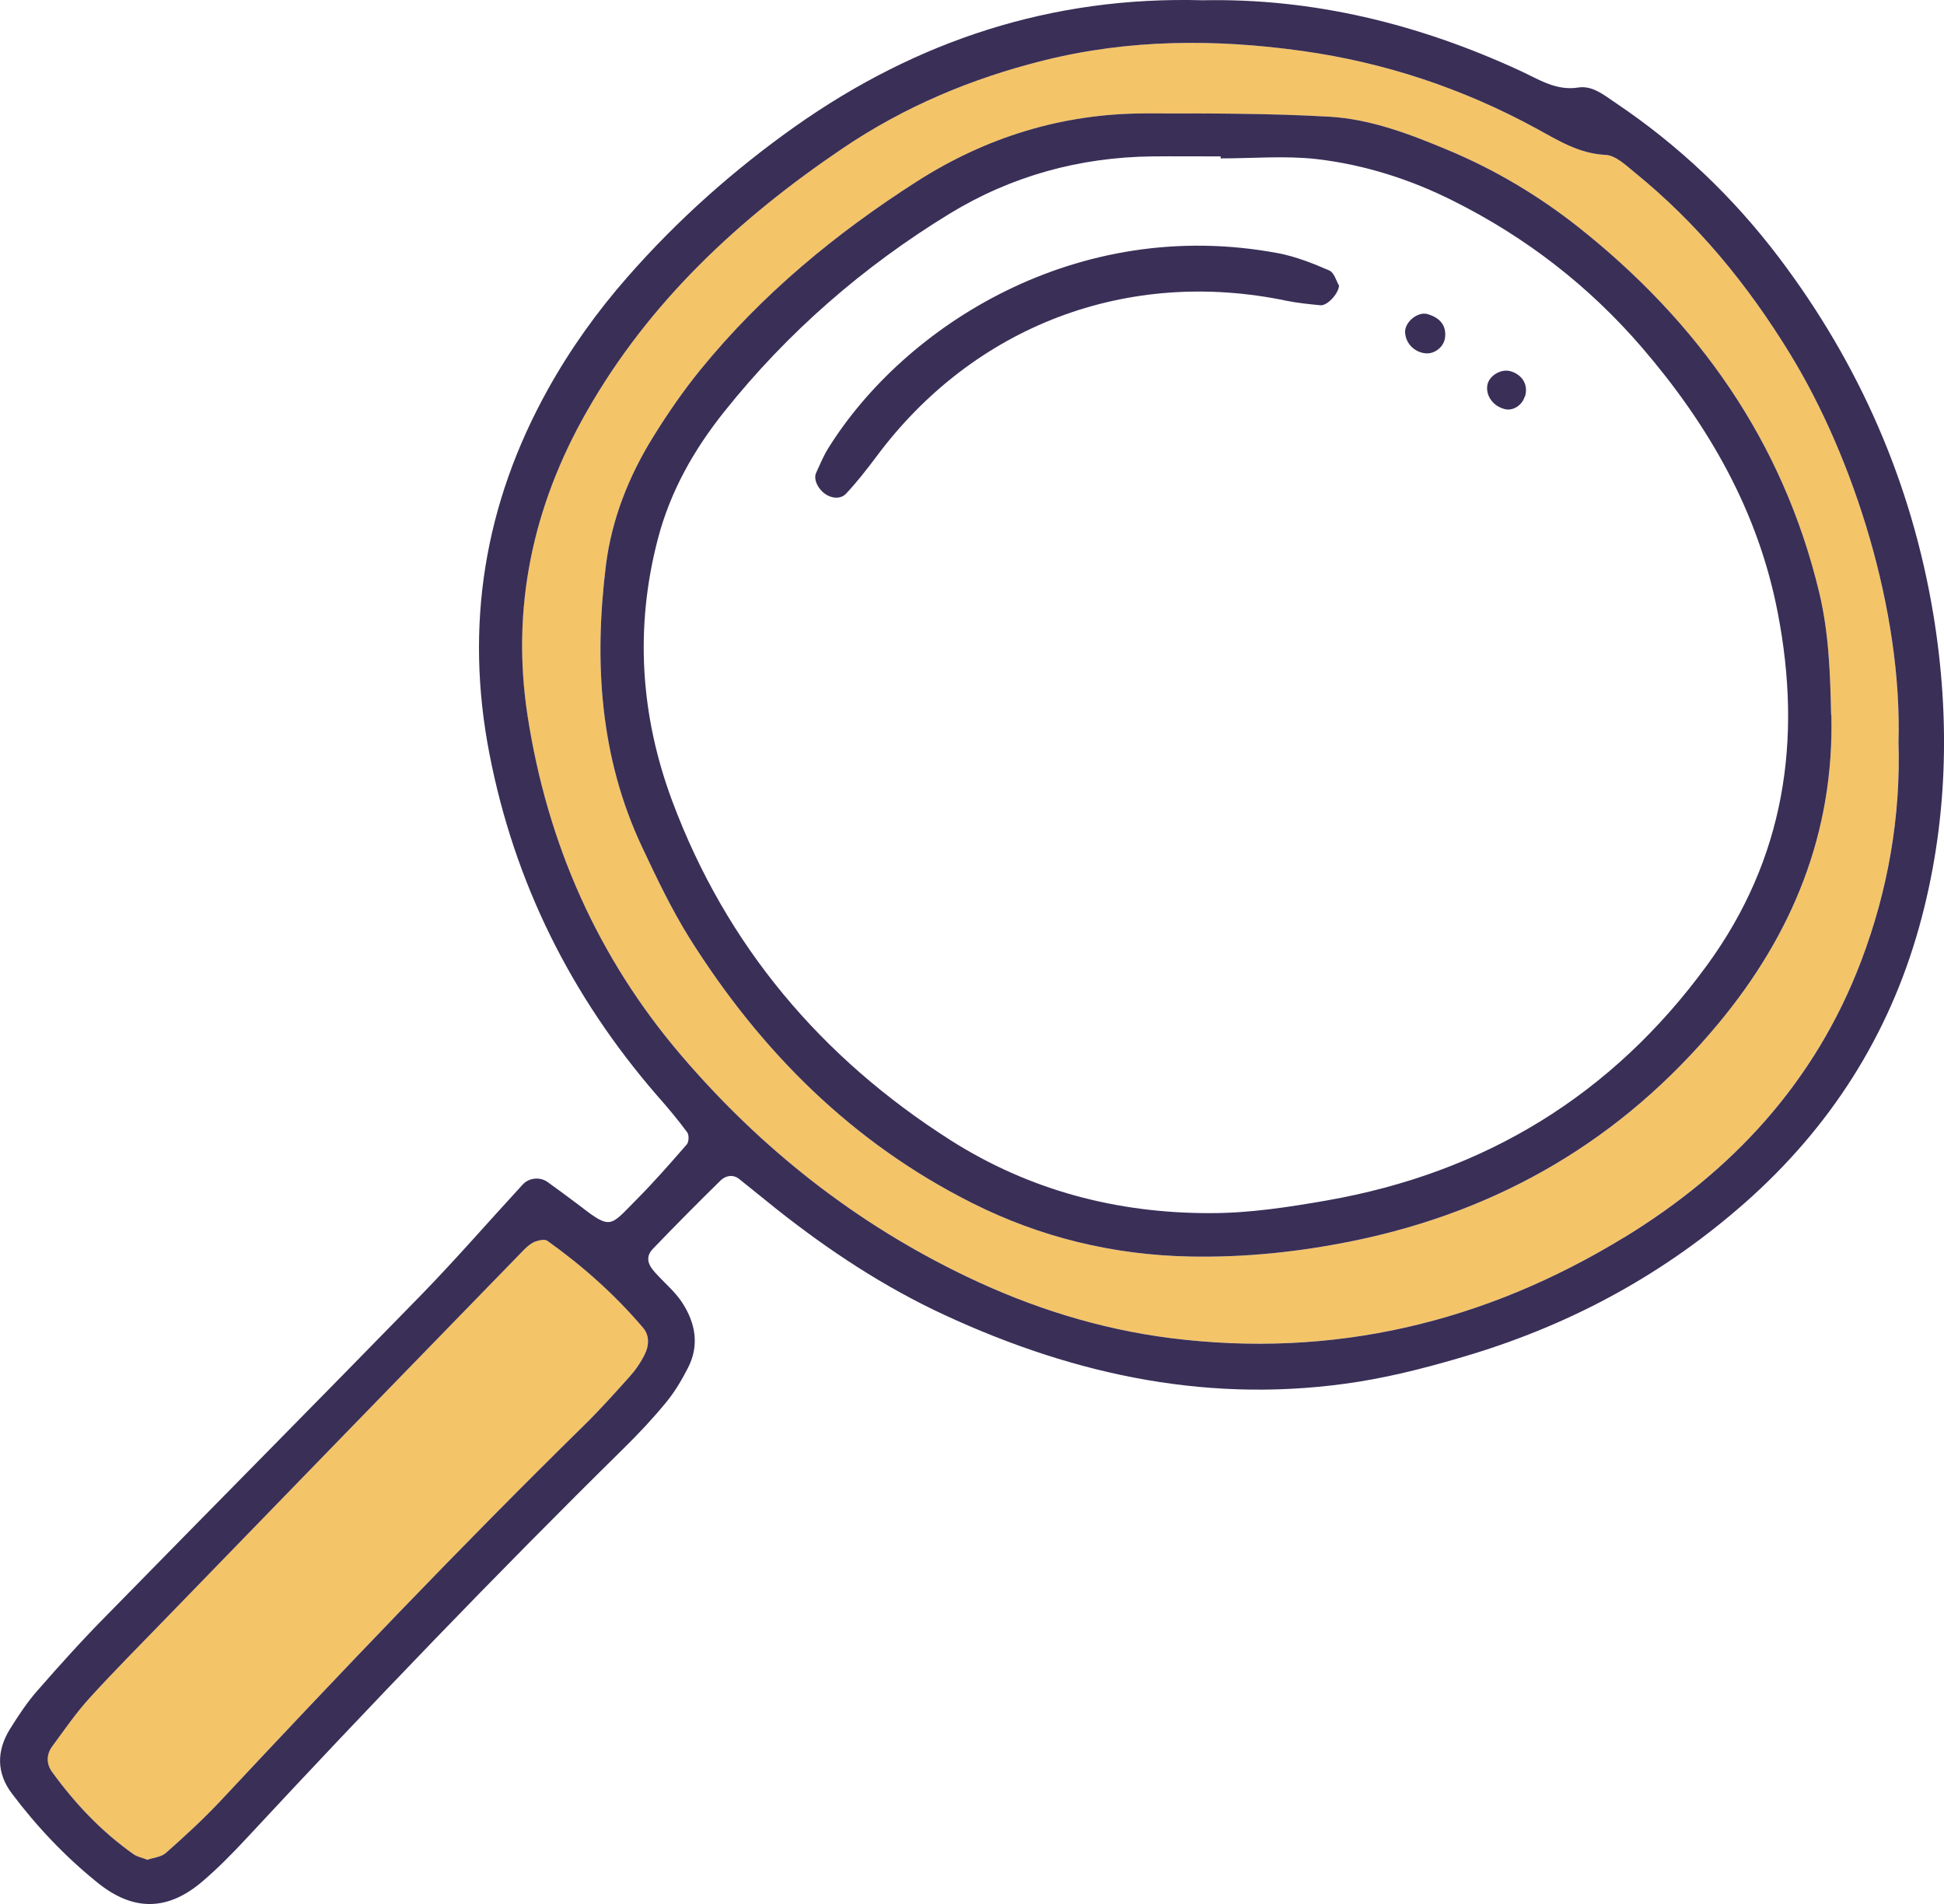
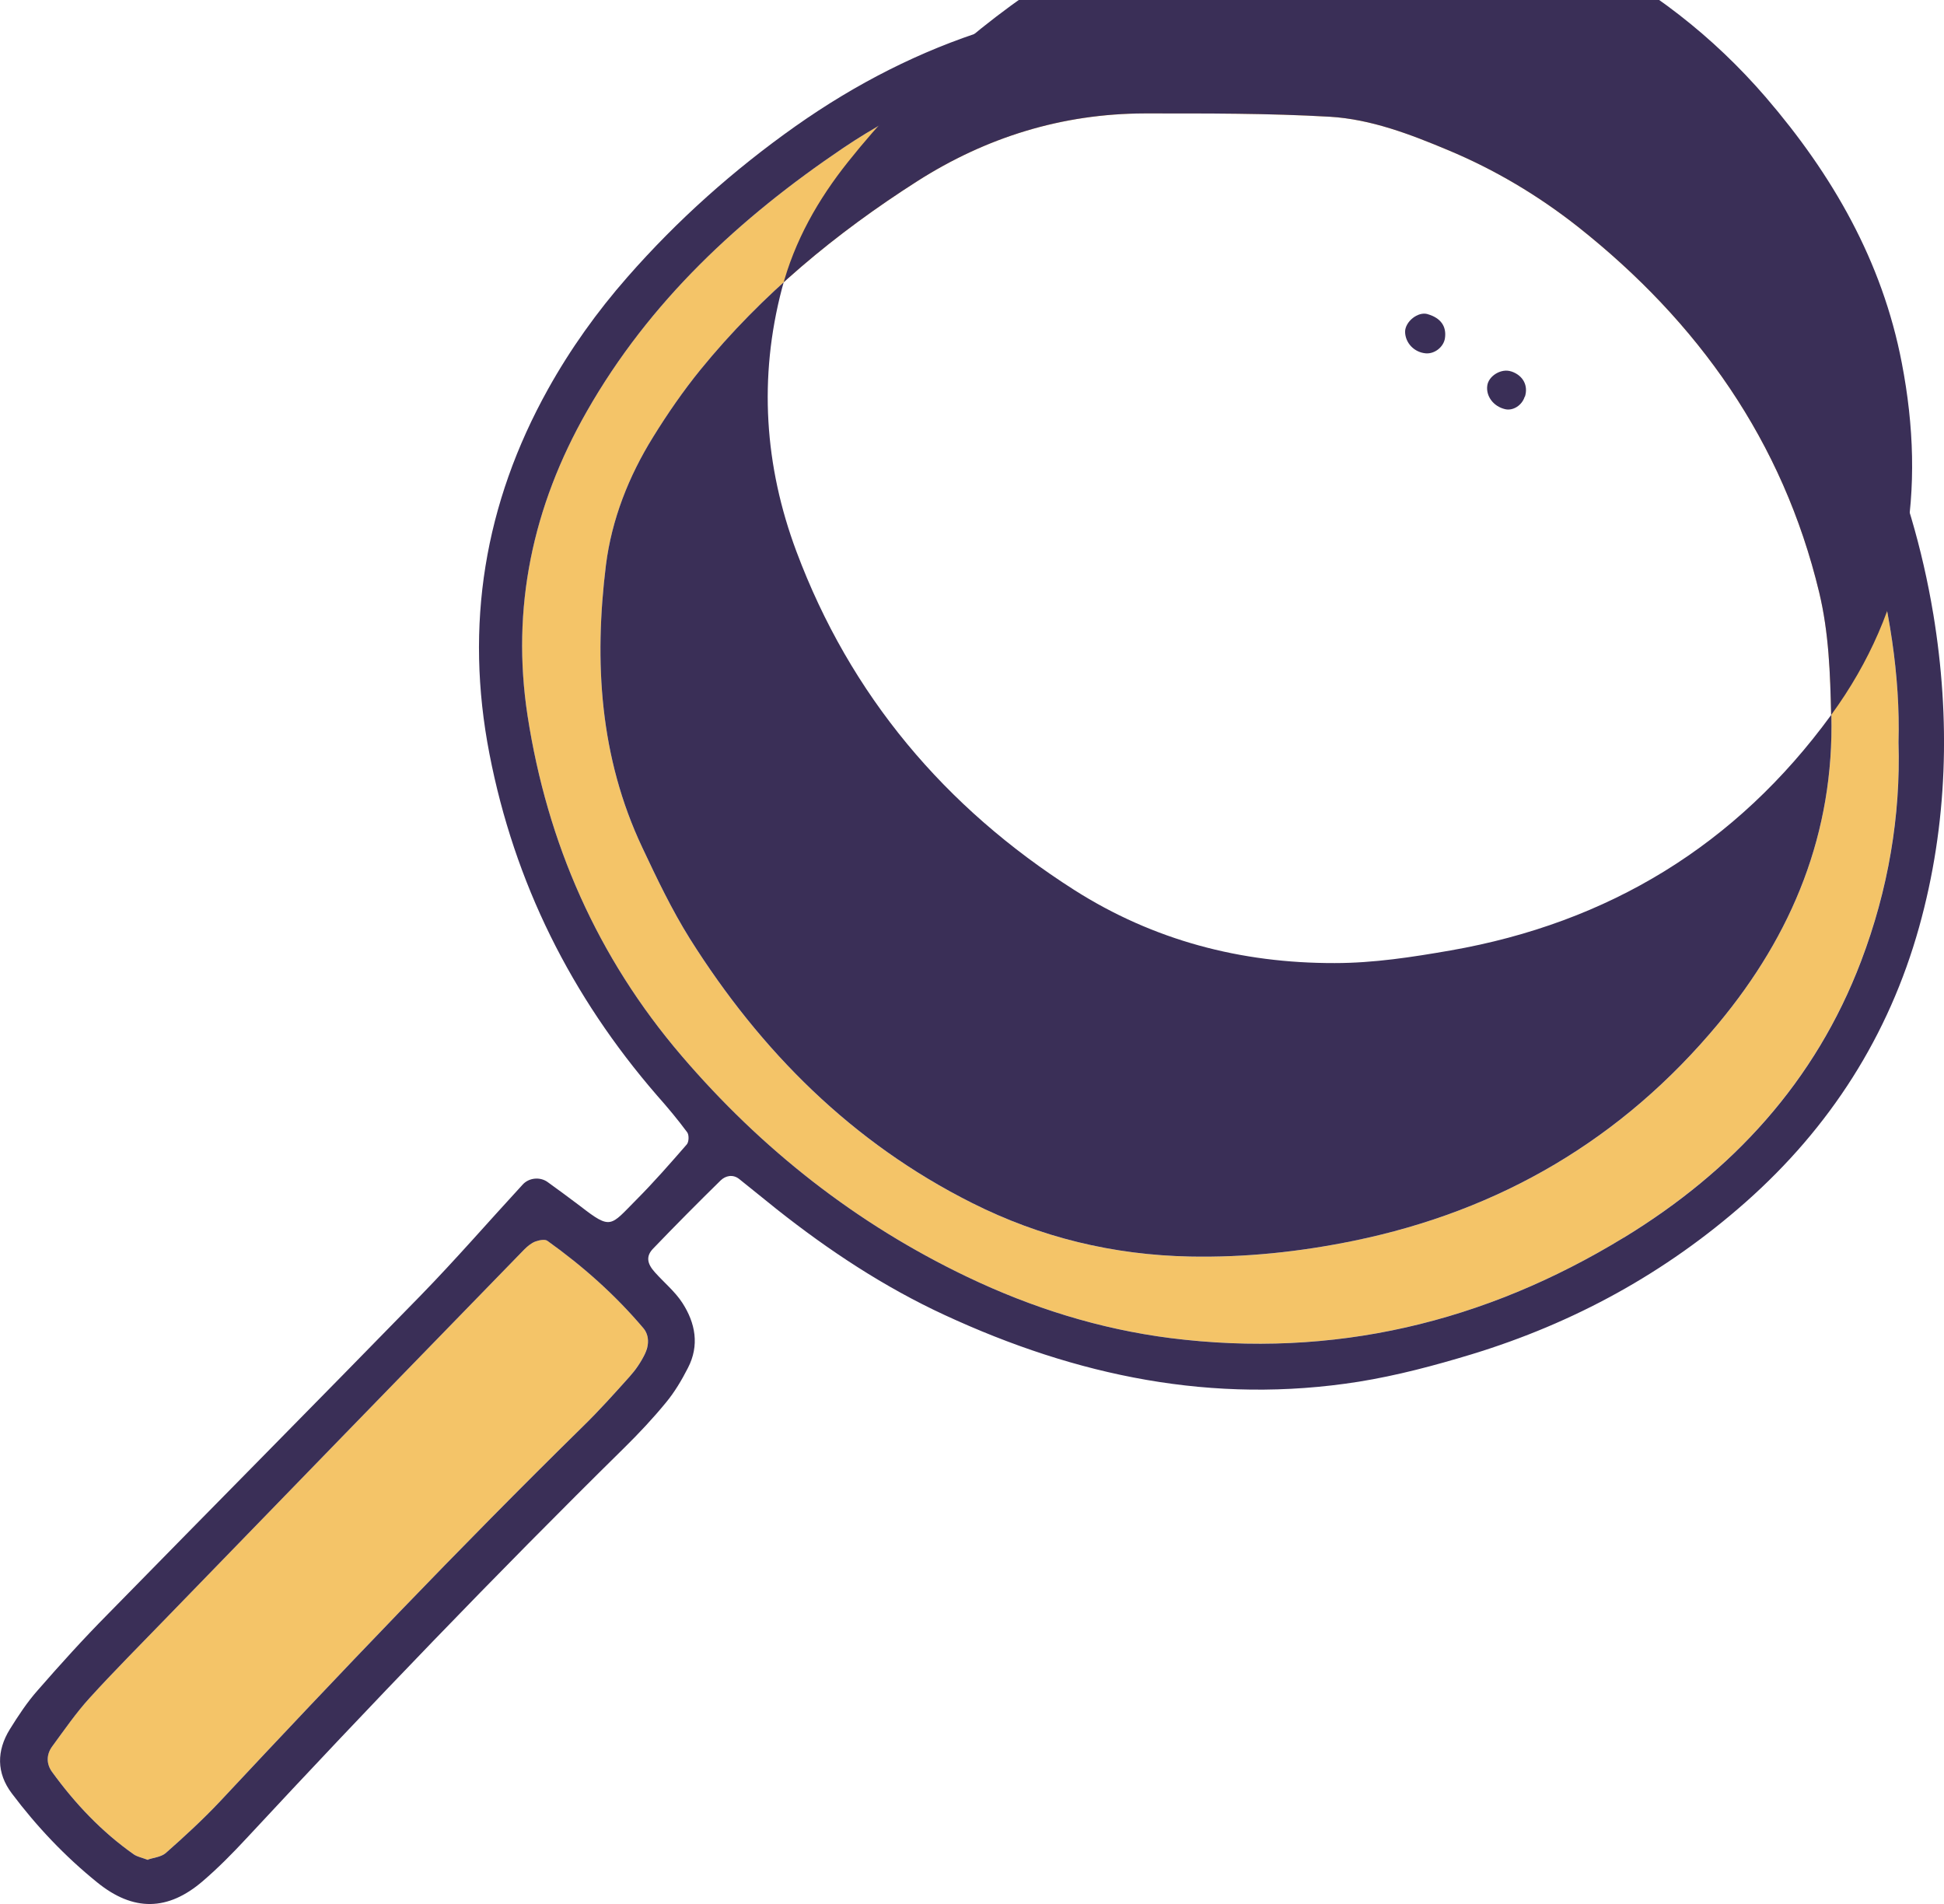
<svg xmlns="http://www.w3.org/2000/svg" id="Layer_2" viewBox="0 0 516.56 505.82">
  <defs>
    <style>.cls-1{fill:none;}.cls-1,.cls-2,.cls-3{stroke-width:0px;}.cls-2{fill:#f4c468;}.cls-3{fill:#3a2f57;}</style>
  </defs>
  <g id="Layer_1-2">
    <path class="cls-1" d="M172.12,357.27c-.13.56-.28,1.13-.44,1.69.21-.55.36-1.12.44-1.69Z" />
    <path class="cls-1" d="M436.26,92.28c-14.06-16.3-30.77-29.24-50.07-38.89-11.47-5.77-23.71-9.65-36.36-11.12-8.36-.94-16.95-.18-25.48-.18v-.53c-6.06,0-12.18-.06-18.24,0-19.24.24-37.3,5.18-53.72,15.18-23.01,14.06-43.13,31.54-59.96,52.66-8,10-14.3,21.06-17.59,33.66-6.24,23.71-4.65,47.19,3.82,69.84,14.3,38.25,39.48,68.08,73.84,89.97,21.01,13.36,44.25,19.48,69.2,19.42,10.41,0,20.59-1.59,30.77-3.35,42.01-7.35,75.9-27.95,101.15-62.55,20.65-28.3,25.3-59.84,18.77-93.56-5.18-27.01-18.42-49.96-36.13-70.55ZM350.88,81.1c-3-.29-6-.59-8.94-1.18-42.37-8.89-83.2,6.59-109.09,41.42-2.53,3.35-5.12,6.71-8,9.77-1.24,1.35-3.24,1.41-5,.47-2.29-1.24-3.82-4.12-3-5.94,1-2.18,1.94-4.47,3.18-6.47,20.18-32.48,66.02-61.96,119.62-51.9,4.65.88,9.24,2.71,13.59,4.59,1.29.59,1.88,2.82,2.53,3.94h.06c-.12,2.29-3.24,5.47-4.94,5.3ZM383.95,89.86c-.35,2.29-2.71,4.18-5.06,4-3.06-.24-5.47-2.71-5.53-5.71,0-2.71,3.41-5.47,6-4.71,3.47,1,5.06,3.24,4.59,6.41ZM405.19,105.4h-.06c-.71,2.29-3.12,3.82-5.24,3.3-3-.71-5.06-3.35-4.71-6.18.29-2.65,3.77-4.77,6.41-3.82,3.12,1.06,4.53,3.77,3.59,6.71Z" />
    <path class="cls-2" d="M145.47,329.64c-.71-.53-2.24-.18-3.24.18-1.06.41-2.06,1.24-2.94,2.12-31.77,32.66-63.55,65.31-95.26,98.03-6.77,7-13.65,13.89-20.18,21.06-3.65,4-6.77,8.53-10,12.94-1.53,2.12-1.59,4.59,0,6.77,6.12,8.41,13.18,15.89,21.71,21.89.94.65,2.24.88,3.77,1.47v-.12h.06c1.35-.47,3.41-.65,4.65-1.71,5-4.41,9.94-8.94,14.47-13.77,31.54-33.72,63.37-67.14,96.32-99.5,4.35-4.24,8.41-8.77,12.47-13.3,1.59-1.77,3-3.82,4.06-6,.12-.24.23-.5.32-.75.16-.56.31-1.13.44-1.69.22-1.58-.09-3.17-1.17-4.44-7.47-8.83-16.06-16.48-25.48-23.18Z" />
    <path class="cls-2" d="M504.46,197.25v-.06c1-35.01-11.94-75.67-28.83-103.21-11.24-18.36-24.65-34.72-41.36-48.25-2.29-1.88-5-4.47-7.65-4.59-7.12-.35-12.65-3.88-18.48-7.06-19.48-10.59-40.19-17.48-62.02-20.54-23.07-3.24-46.07-3.18-68.9,2.53-19.06,4.77-36.89,12.24-53.19,23.24-27.54,18.59-51.49,40.78-68.14,70.02-14.36,25.18-20.12,52.19-15.71,80.85,5.24,33.77,18.53,64.14,40.89,90.26,21.24,24.83,46.43,44.66,75.96,58.78,17.12,8.18,35.07,13.83,53.9,16.24,43.37,5.47,83.55-4.12,120.56-26.71,28.83-17.59,50.84-41.36,63.02-73.43,7.24-19.01,10.53-38.66,9.94-58.08ZM456.56,271.98c-25.48,30.66-57.9,49.66-96.85,57.66-14.36,2.94-28.83,4.47-43.48,4.18-20.42-.41-39.72-5.06-57.96-14.24-31.89-16-56.13-40.31-74.96-70.2-4.82-7.71-8.77-16-12.65-24.24-11.3-23.95-12.83-49.25-9.65-75.02,1.53-12.12,6.06-23.6,12.53-34.01,3.82-6.18,8-12.24,12.59-17.89,16.3-20.01,35.95-36.25,57.6-50.07,18.36-11.71,38.54-17.95,60.37-18.01,16.42,0,32.89-.06,49.25.88,10.94.65,21.36,4.65,31.48,8.89,12.42,5.18,23.95,12.06,34.48,20.36,31.95,25.3,54.43,56.96,64.08,97.09,2.59,10.77,2.94,21.65,3.18,32.6l.06-.06c.76,31.3-10.3,58.31-30.07,82.08Z" />
    <path class="cls-3" d="M513.7,163.06c-5.77-34.72-19.59-66.31-40.89-94.5-12.24-16.18-26.71-29.95-43.54-41.25-3-2-6.06-4.65-9.89-4.06-6,.94-10.59-2.24-15.48-4.47C377.01,6.37,348.94-.52,319.58.07c-40.13-1.12-75.9,10.71-108.15,33.42-16.48,11.65-31.42,24.95-44.72,40.13-8.06,9.18-15.12,19.06-21.06,29.71-16.95,30.42-22.24,62.78-15.59,96.97,6.65,34.25,21.71,64.37,44.48,90.67,2.82,3.18,5.53,6.41,8.06,9.83.53.71.47,2.59-.12,3.24-4.35,5-8.77,10.06-13.47,14.77-6.83,6.88-6.59,8-14.77,1.65-2.88-2.18-5.83-4.35-8.77-6.47-2-1.41-4.94-1.12-6.59.71-9.06,9.83-17.83,19.95-27.18,29.54-27.6,28.3-55.49,56.43-83.14,84.67-6.41,6.47-12.53,13.24-18.53,20.12-2.82,3.18-5.18,6.77-7.41,10.36-3.53,5.71-3.59,11.59.53,17.06,6.65,8.83,14.18,16.77,22.71,23.65,9.59,7.77,18.77,7.59,28.01-.35,4.12-3.53,8-7.47,11.71-11.47,32.72-35.19,66.02-69.9,100.26-103.62,3.88-3.82,7.65-7.83,11.12-12.06,2.29-2.77,4.18-5.94,5.83-9.18,3.12-6,2-11.94-1.47-17.3-1.94-3-4.88-5.41-7.3-8.12-2.18-2.41-2.35-4.35-.47-6.3,5.88-6.12,11.89-12.18,17.95-18.12,1.29-1.24,3.24-1.71,4.94-.35,3.35,2.65,6.59,5.35,9.94,8,13.89,11,28.6,20.71,44.66,28.13,34.95,16.18,71.31,23.83,109.97,17.71,10.24-1.65,20.18-4.3,30.07-7.3,27.18-8.3,51.49-21.59,72.79-40.42,22.42-19.83,38.01-44.19,46.07-73.02,7.65-27.36,8.36-55.43,3.77-83.26ZM172.12,357.27c-.08.57-.22,1.14-.44,1.69-.1.25-.2.5-.32.75-1.06,2.18-2.47,4.24-4.06,6-4.06,4.53-8.12,9.06-12.47,13.3-32.95,32.36-64.78,65.78-96.32,99.5-4.53,4.82-9.47,9.36-14.47,13.77-1.24,1.06-3.3,1.24-4.65,1.71h-.06v.12c-1.53-.59-2.82-.82-3.77-1.47-8.53-6-15.59-13.47-21.71-21.89-1.59-2.18-1.53-4.65,0-6.77,3.24-4.41,6.35-8.94,10-12.94,6.53-7.18,13.42-14.06,20.18-21.06,31.72-32.72,63.49-65.37,95.26-98.03.88-.88,1.88-1.71,2.94-2.12,1-.35,2.53-.71,3.24-.18,9.41,6.71,18.01,14.36,25.48,23.18,1.08,1.27,1.39,2.87,1.17,4.44ZM431.5,328.76c-37.01,22.59-77.2,32.19-120.56,26.71-18.83-2.41-36.78-8.06-53.9-16.24-29.54-14.12-54.72-33.95-75.96-58.78-22.36-26.13-35.66-56.49-40.89-90.26-4.41-28.66,1.35-55.66,15.71-80.85,16.65-29.24,40.6-51.43,68.14-70.02,16.3-11,34.13-18.48,53.19-23.24,22.83-5.71,45.84-5.77,68.9-2.53,21.83,3.06,42.54,9.94,62.02,20.54,5.83,3.18,11.36,6.71,18.48,7.06,2.65.12,5.35,2.71,7.65,4.59,16.71,13.53,30.13,29.89,41.36,48.25,16.89,27.54,29.83,68.2,28.83,103.21v.06c.59,19.42-2.71,39.07-9.94,58.08-12.18,32.07-34.19,55.84-63.02,73.43Z" />
-     <path class="cls-3" d="M486.57,189.95c-.24-10.94-.59-21.83-3.18-32.6-9.65-40.13-32.13-71.79-64.08-97.09-10.53-8.3-22.07-15.18-34.48-20.36-10.12-4.24-20.54-8.24-31.48-8.89-16.36-.94-32.83-.88-49.25-.88-21.83.06-42.01,6.3-60.37,18.01-21.65,13.83-41.31,30.07-57.6,50.07-4.59,5.65-8.77,11.71-12.59,17.89-6.47,10.41-11,21.89-12.53,34.01-3.18,25.77-1.65,51.07,9.65,75.02,3.88,8.24,7.83,16.53,12.65,24.24,18.83,29.89,43.07,54.19,74.96,70.2,18.24,9.18,37.54,13.83,57.96,14.24,14.65.29,29.13-1.24,43.48-4.18,38.95-8,71.37-27.01,96.85-57.66,19.77-23.77,30.83-50.78,30.07-82.08l-.06.06ZM453.62,256.38c-25.24,34.6-59.13,55.19-101.15,62.55-10.18,1.77-20.36,3.35-30.77,3.35-24.95.06-48.19-6.06-69.2-19.42-34.36-21.89-59.55-51.72-73.84-89.97-8.47-22.65-10.06-46.13-3.82-69.84,3.3-12.59,9.59-23.65,17.59-33.66,16.83-21.12,36.95-38.6,59.96-52.66,16.42-10,34.48-14.95,53.72-15.18,6.06-.06,12.18,0,18.24,0v.53c8.53,0,17.12-.76,25.48.18,12.65,1.47,24.89,5.35,36.36,11.12,19.3,9.65,36.01,22.59,50.07,38.89,17.71,20.59,30.95,43.54,36.13,70.55,6.53,33.72,1.88,65.25-18.77,93.56Z" />
-     <path class="cls-3" d="M353.24,71.86c-4.35-1.88-8.94-3.71-13.59-4.59-53.6-10.06-99.44,19.42-119.62,51.9-1.24,2-2.18,4.3-3.18,6.47-.82,1.82.71,4.71,3,5.94,1.77.94,3.77.88,5-.47,2.88-3.06,5.47-6.41,8-9.77,25.89-34.83,66.73-50.31,109.09-41.42,2.94.59,5.94.88,8.94,1.18,1.71.18,4.82-3,4.94-5.3h-.06c-.65-1.12-1.24-3.35-2.53-3.94Z" />
+     <path class="cls-3" d="M486.57,189.95c-.24-10.94-.59-21.83-3.18-32.6-9.65-40.13-32.13-71.79-64.08-97.09-10.53-8.3-22.07-15.18-34.48-20.36-10.12-4.24-20.54-8.24-31.48-8.89-16.36-.94-32.83-.88-49.25-.88-21.83.06-42.01,6.3-60.37,18.01-21.65,13.83-41.31,30.07-57.6,50.07-4.59,5.65-8.77,11.71-12.59,17.89-6.47,10.41-11,21.89-12.53,34.01-3.18,25.77-1.65,51.07,9.65,75.02,3.88,8.24,7.83,16.53,12.65,24.24,18.83,29.89,43.07,54.19,74.96,70.2,18.24,9.18,37.54,13.83,57.96,14.24,14.65.29,29.13-1.24,43.48-4.18,38.95-8,71.37-27.01,96.85-57.66,19.77-23.77,30.83-50.78,30.07-82.08l-.06.06Zc-25.24,34.6-59.13,55.19-101.15,62.55-10.18,1.77-20.36,3.35-30.77,3.35-24.95.06-48.19-6.06-69.2-19.42-34.36-21.89-59.55-51.72-73.84-89.97-8.47-22.65-10.06-46.13-3.82-69.84,3.3-12.59,9.59-23.65,17.59-33.66,16.83-21.12,36.95-38.6,59.96-52.66,16.42-10,34.48-14.95,53.72-15.18,6.06-.06,12.18,0,18.24,0v.53c8.53,0,17.12-.76,25.48.18,12.65,1.47,24.89,5.35,36.36,11.12,19.3,9.65,36.01,22.59,50.07,38.89,17.71,20.59,30.95,43.54,36.13,70.55,6.53,33.72,1.88,65.25-18.77,93.56Z" />
    <path class="cls-3" d="M379.36,83.45c-2.59-.76-6,2-6,4.71.06,3,2.47,5.47,5.53,5.71,2.35.18,4.71-1.71,5.06-4,.47-3.18-1.12-5.41-4.59-6.41Z" />
    <path class="cls-3" d="M401.6,98.69c-2.65-.94-6.12,1.18-6.41,3.82-.35,2.82,1.71,5.47,4.71,6.18,2.12.53,4.53-1,5.24-3.3h.06c.94-2.94-.47-5.65-3.59-6.71Z" />
  </g>
</svg>